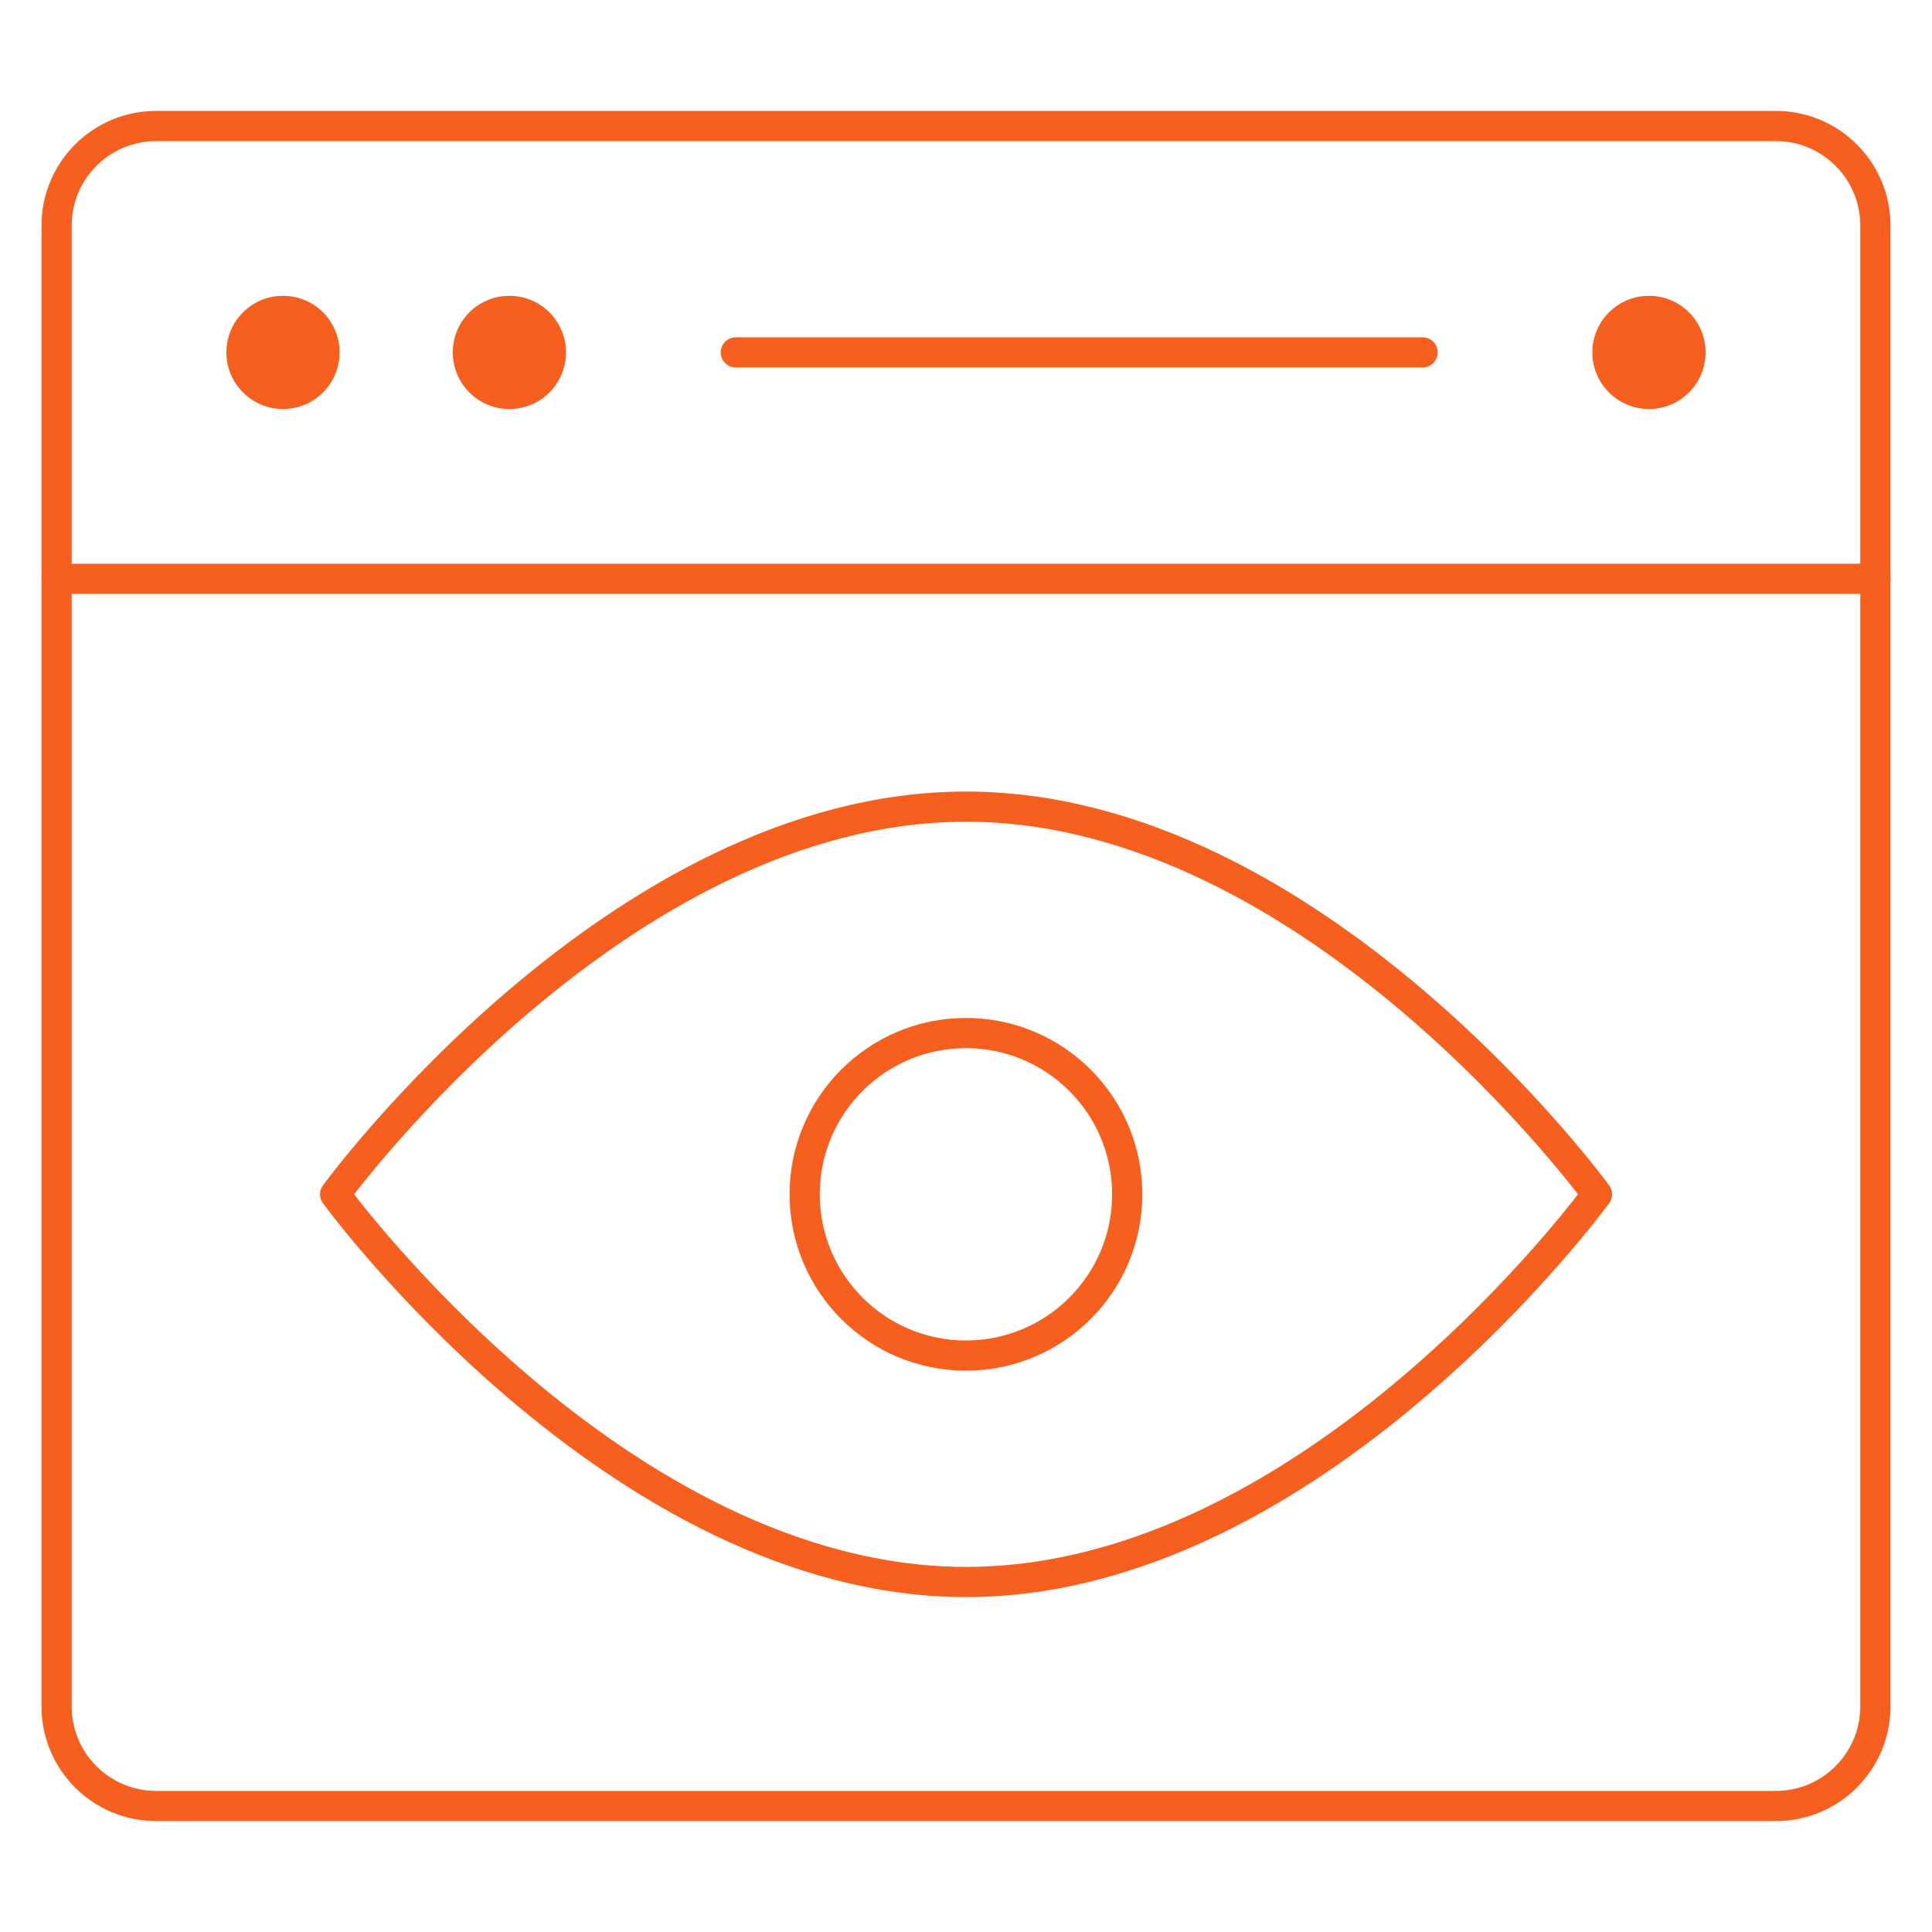
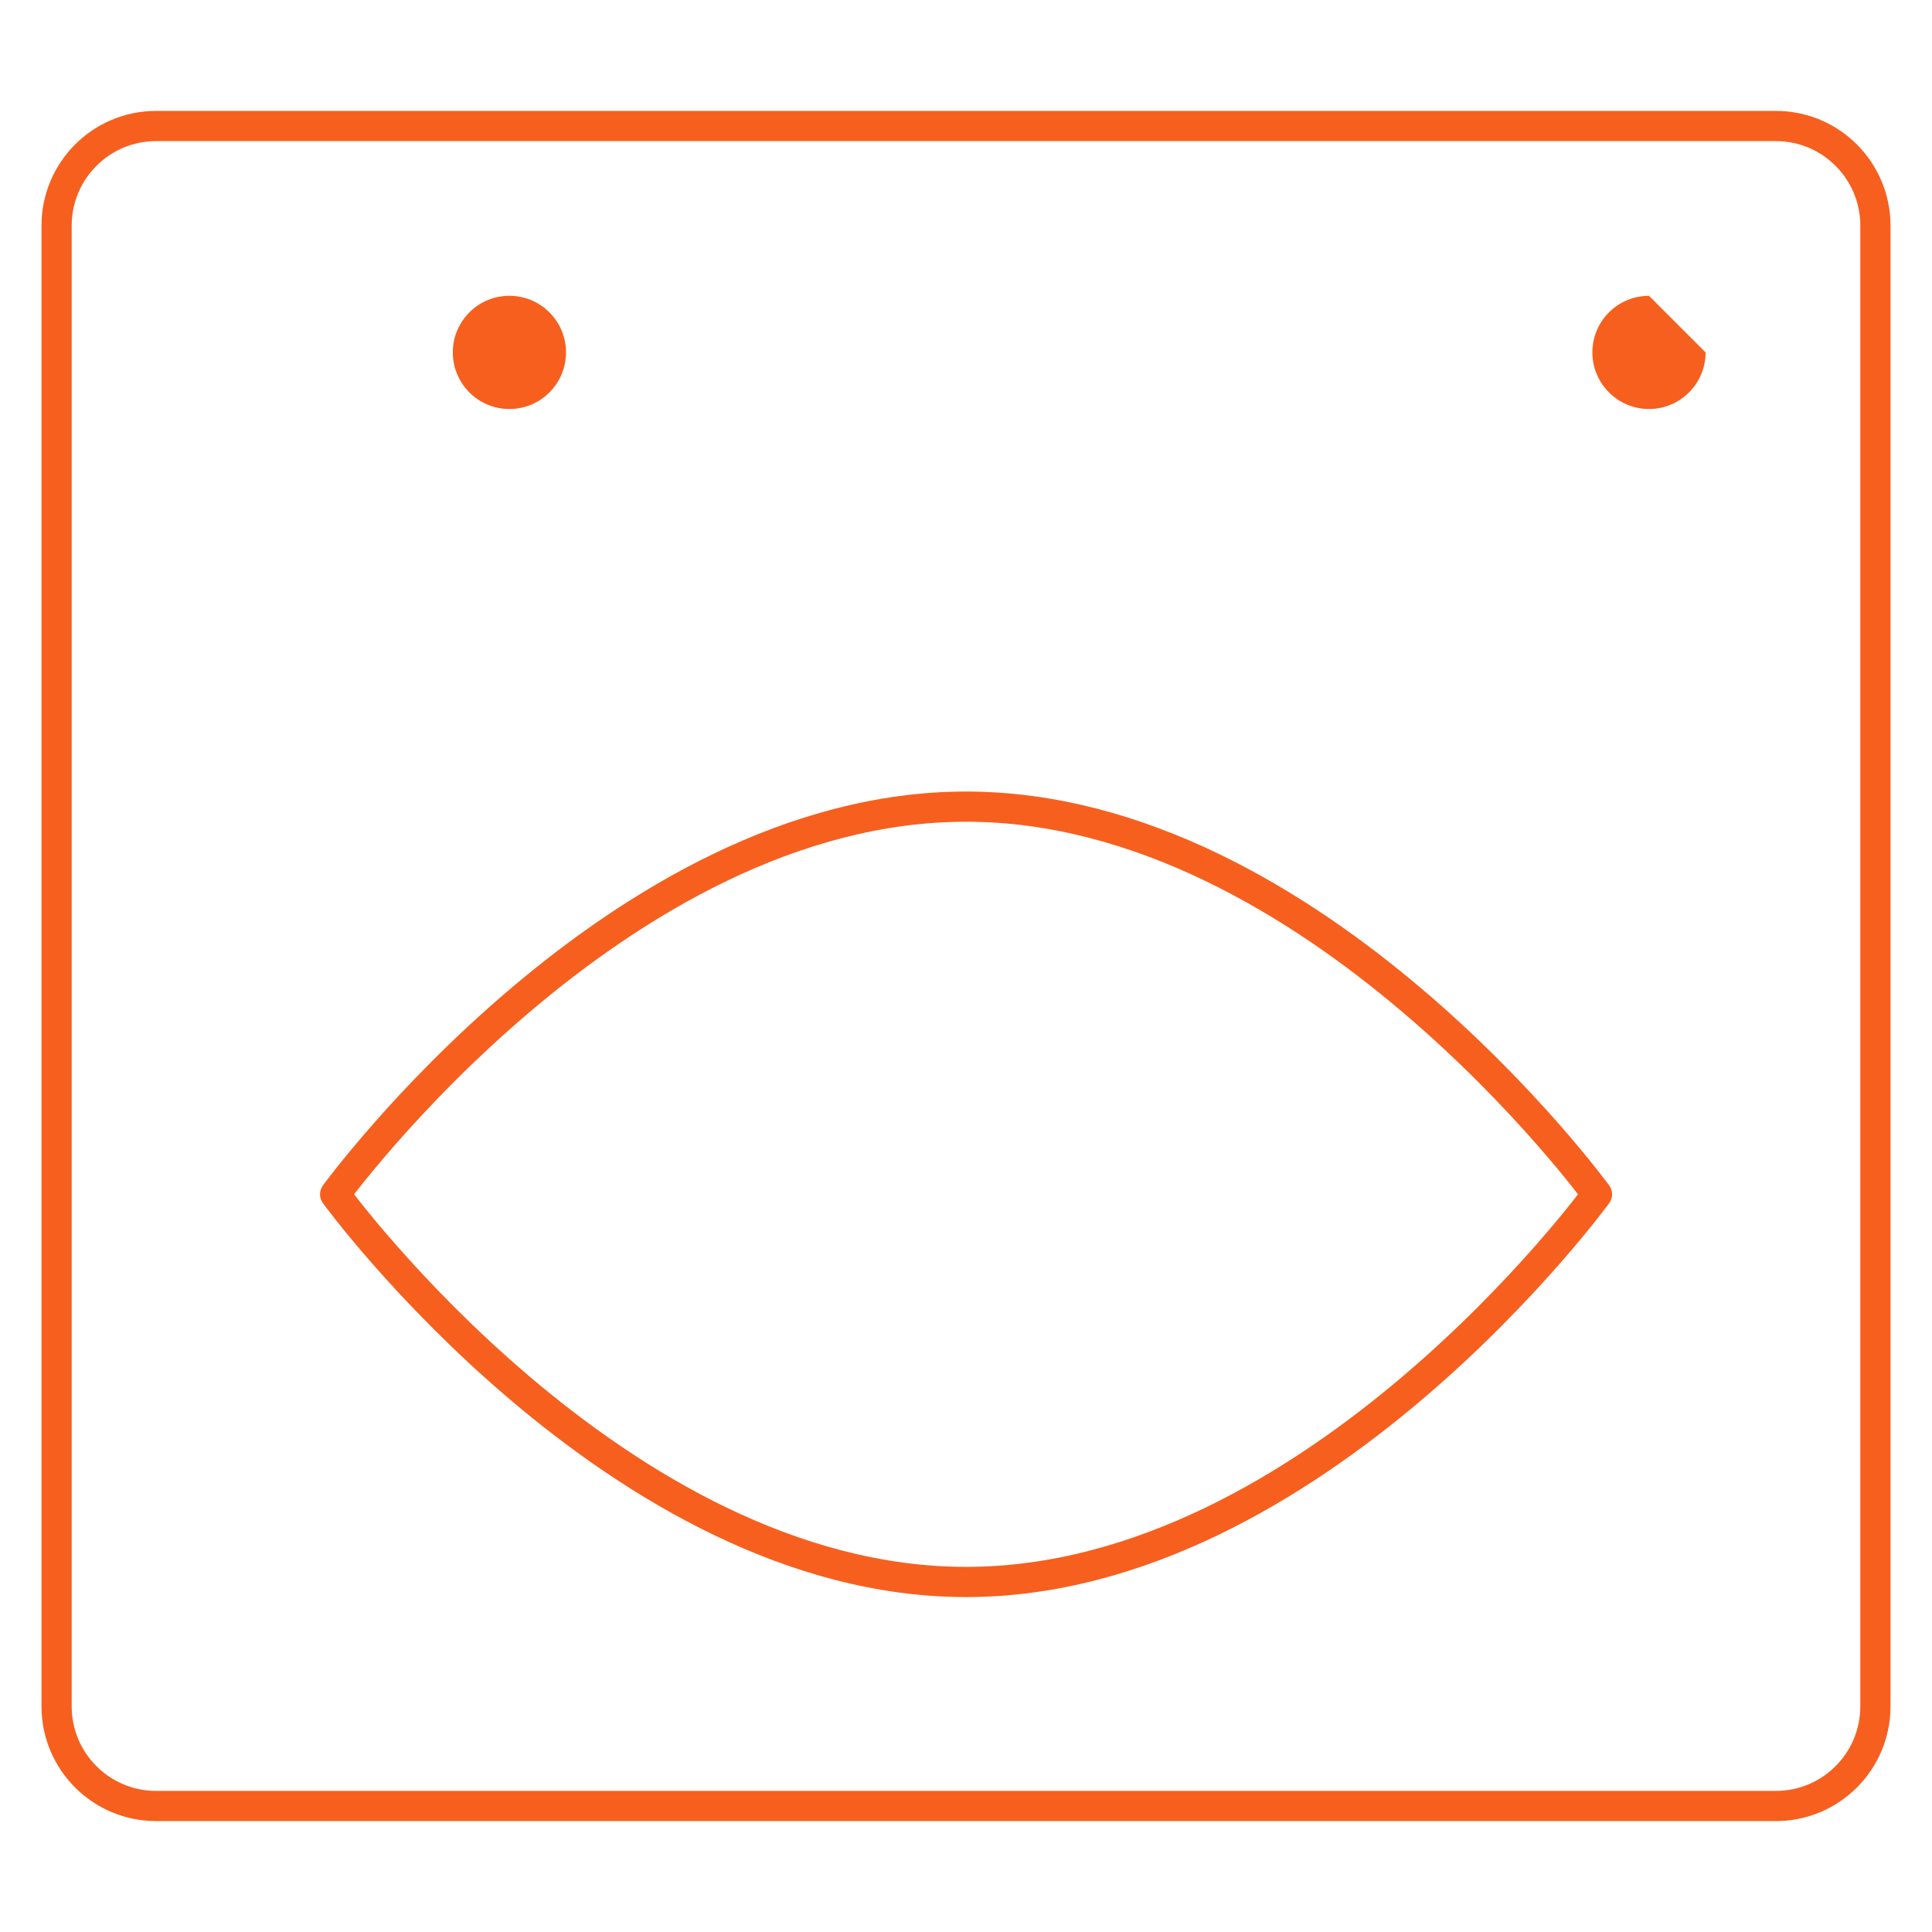
<svg xmlns="http://www.w3.org/2000/svg" width="64" height="64" viewBox="0 0 64 64" fill="none">
  <mask id="mask0_8408_47845" style="mask-type:luminance" maskUnits="userSpaceOnUse" x="0" y="0" width="64" height="64">
    <path d="M0 3.8147e-06H64V64H0V3.8147e-06Z" fill="white" />
  </mask>
  <g mask="url(#mask0_8408_47845)">
    <path d="M58.827 59.826H5.173C3.352 59.826 1.875 58.349 1.875 56.528V7.472C1.875 5.651 3.352 4.174 5.173 4.174H58.827C60.648 4.174 62.125 5.651 62.125 7.472V56.528C62.125 58.349 60.648 59.826 58.827 59.826Z" stroke="#F75F1E" stroke-miterlimit="10" stroke-linecap="round" stroke-linejoin="round" />
-     <path d="M11.25 11.674C11.25 12.709 10.411 13.549 9.375 13.549C8.339 13.549 7.5 12.709 7.5 11.674C7.5 10.638 8.339 9.799 9.375 9.799C10.411 9.799 11.25 10.638 11.25 11.674Z" fill="#F75F1E" />
    <path d="M18.75 11.674C18.75 12.709 17.91 13.549 16.875 13.549C15.839 13.549 15 12.709 15 11.674C15 10.638 15.839 9.799 16.875 9.799C17.91 9.799 18.75 10.638 18.75 11.674Z" fill="#F75F1E" />
-     <path d="M56.5 11.674C56.5 12.709 55.66 13.549 54.625 13.549C53.59 13.549 52.75 12.709 52.75 11.674C52.75 10.638 53.59 9.799 54.625 9.799C55.66 9.799 56.5 10.638 56.5 11.674Z" fill="#F75F1E" />
-     <path d="M1.875 19.174H62.125" stroke="#F75F1E" stroke-miterlimit="10" stroke-linecap="round" stroke-linejoin="round" />
-     <path d="M24.375 11.674H47.125" stroke="#F75F1E" stroke-miterlimit="10" stroke-linecap="round" stroke-linejoin="round" />
+     <path d="M56.5 11.674C56.5 12.709 55.66 13.549 54.625 13.549C53.59 13.549 52.75 12.709 52.75 11.674C52.75 10.638 53.59 9.799 54.625 9.799Z" fill="#F75F1E" />
    <path d="M52.902 39.563C52.902 39.563 43.545 52.405 32.002 52.405C20.459 52.405 11.102 39.563 11.102 39.563C11.102 39.563 20.459 26.721 32.002 26.721C43.545 26.721 52.902 39.563 52.902 39.563Z" stroke="#F75F1E" stroke-miterlimit="10" stroke-linecap="round" stroke-linejoin="round" />
-     <path d="M37.341 39.563C37.341 42.514 34.949 44.905 31.998 44.905C29.048 44.905 26.656 42.514 26.656 39.563C26.656 36.613 29.048 34.221 31.998 34.221C34.949 34.221 37.341 36.613 37.341 39.563Z" stroke="#F75F1E" stroke-miterlimit="10" stroke-linecap="round" stroke-linejoin="round" />
  </g>
</svg>